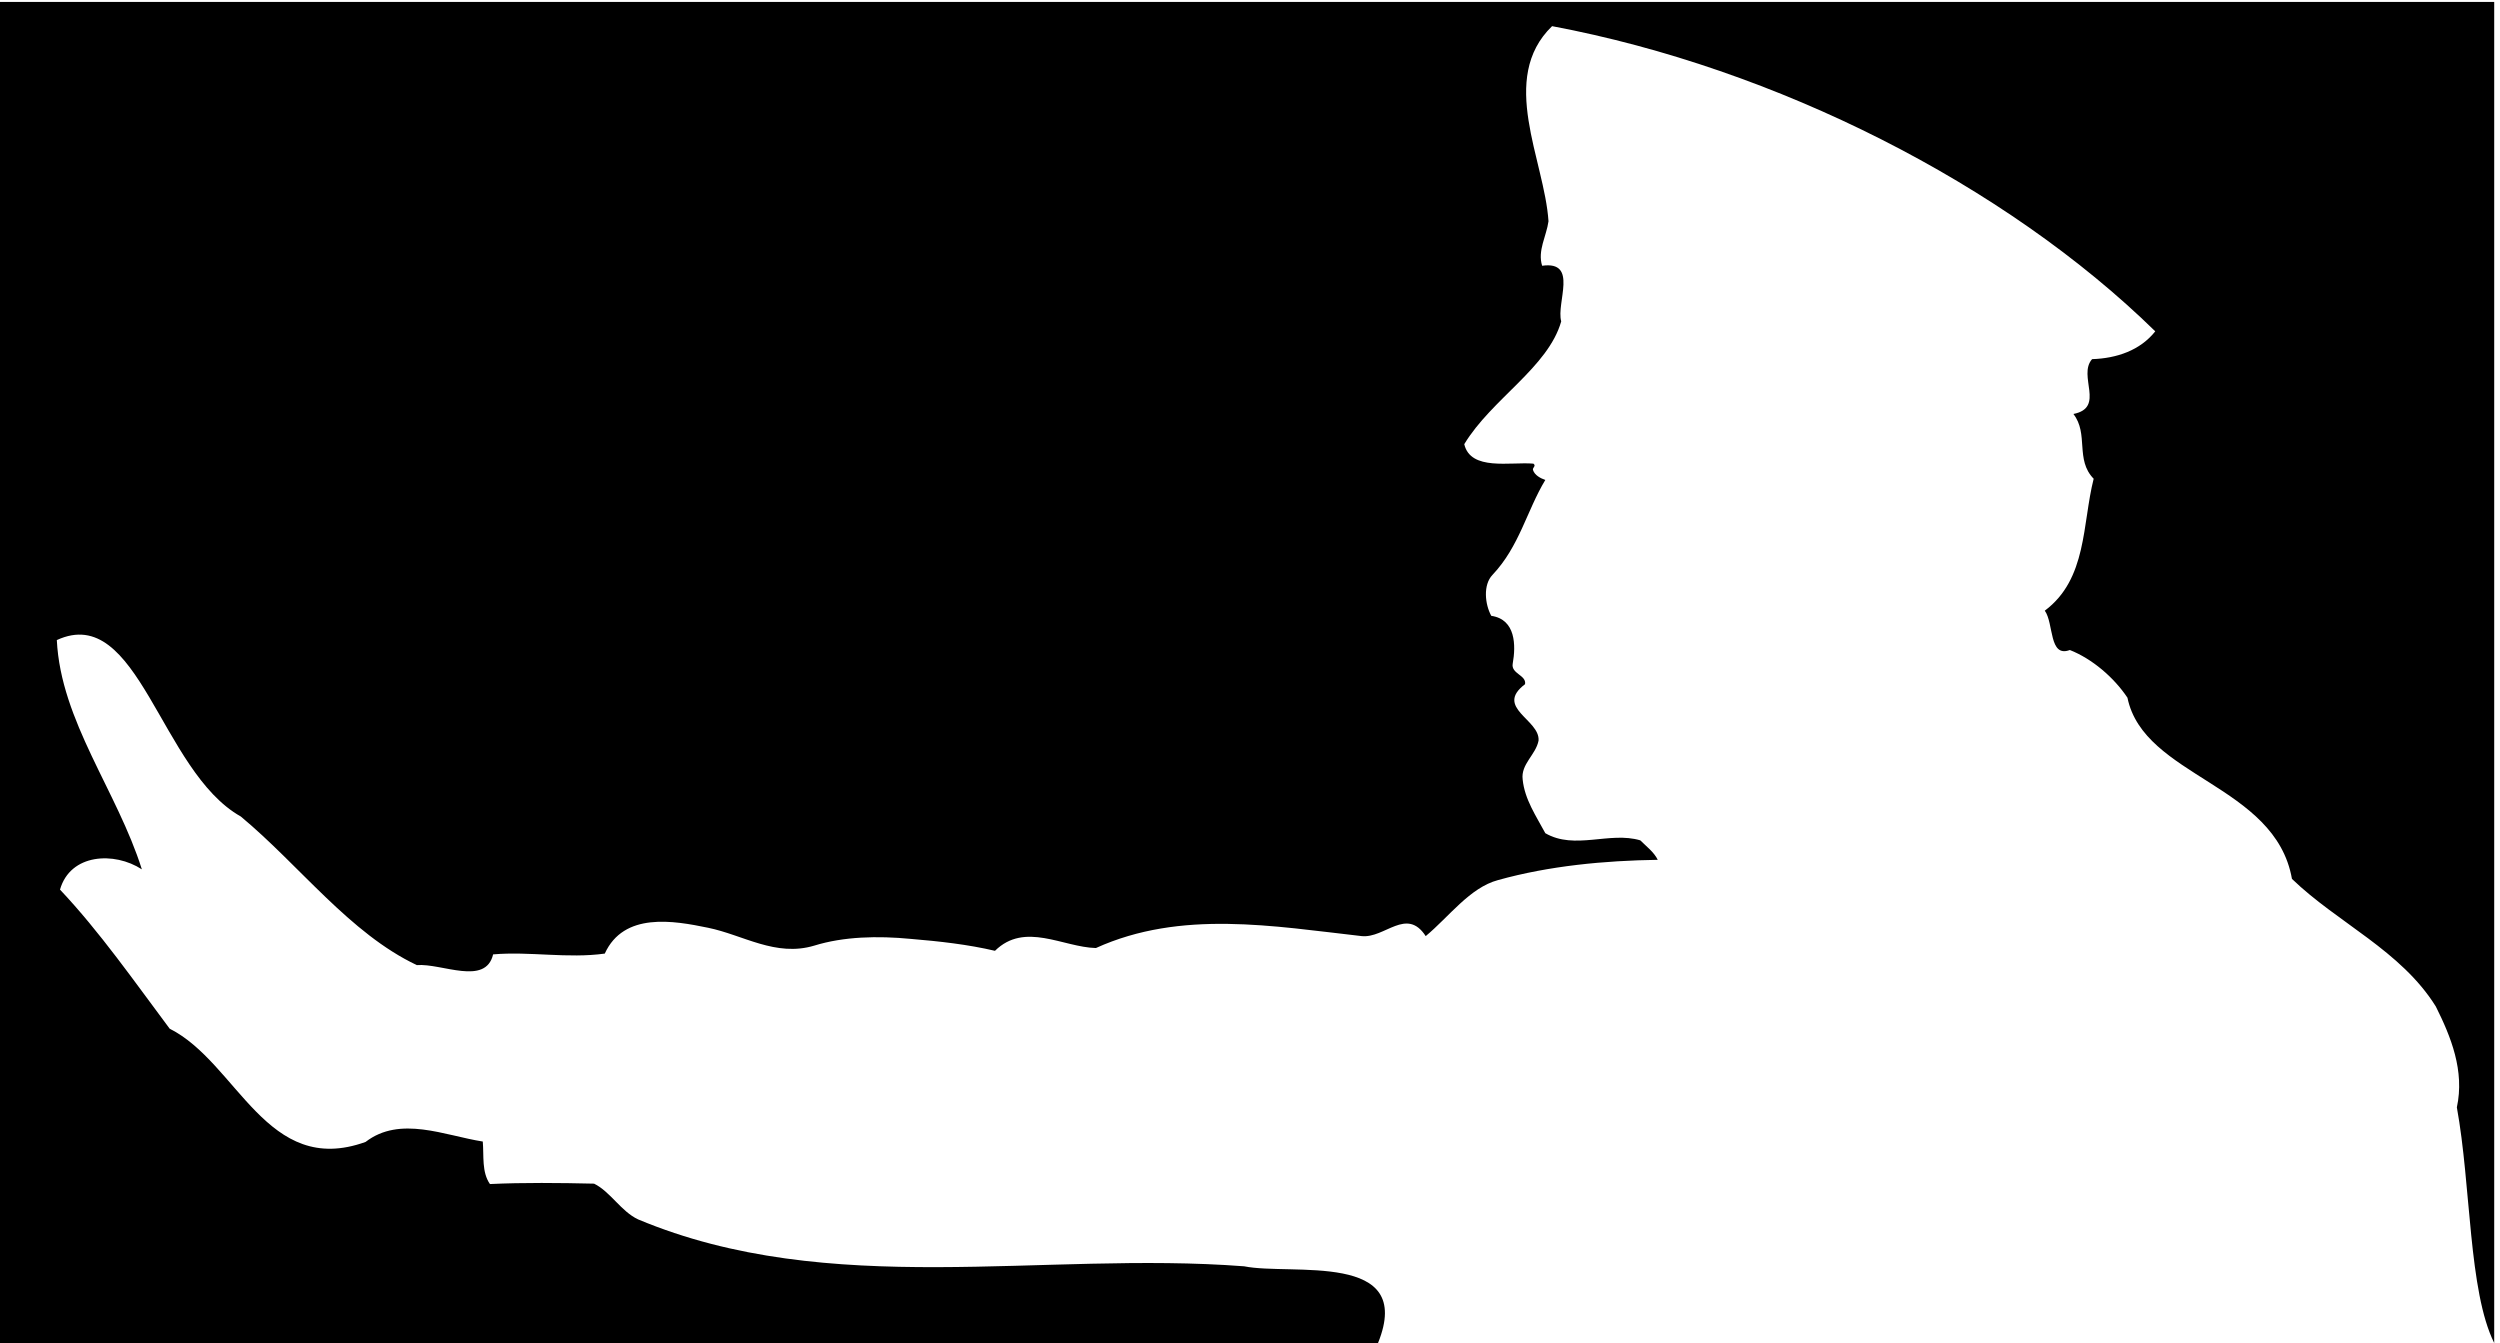
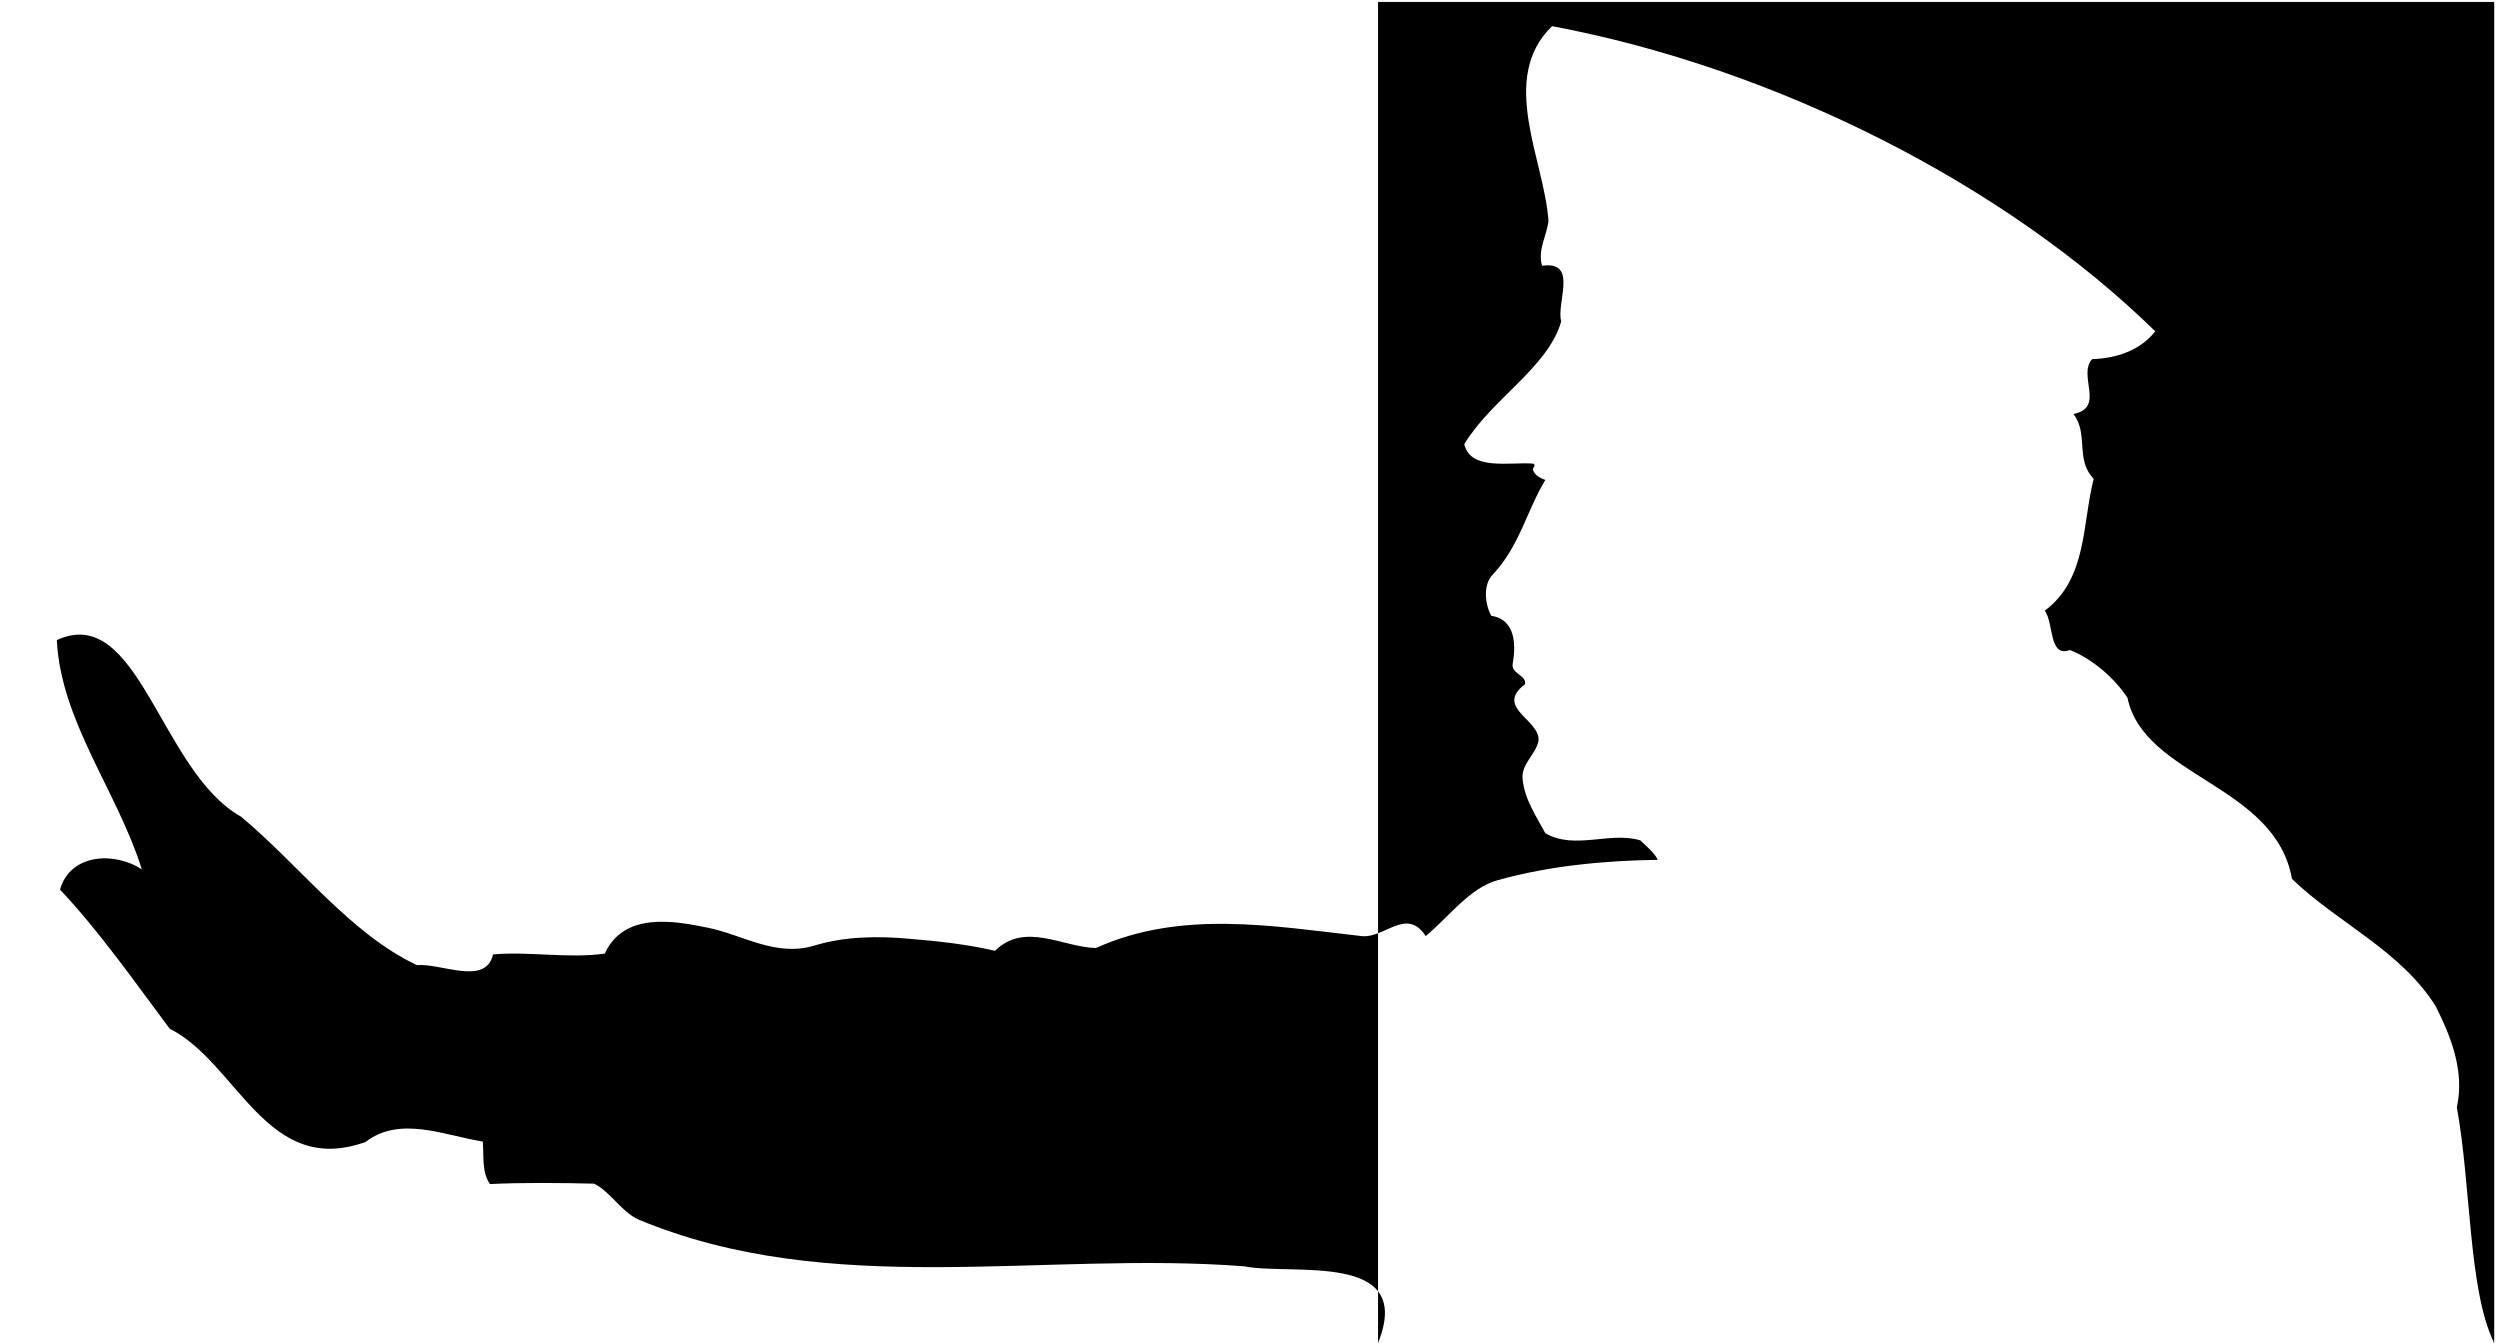
<svg xmlns="http://www.w3.org/2000/svg" viewBox="0 0 838.667 450.667" height="450.667" width="838.667" xml:space="preserve" id="svg2" version="1.1">
  <defs id="defs6" />
  <g transform="matrix(1.333,0,0,-1.333,0,450.667)" id="g10">
    <g transform="scale(0.1)" id="g12">
-       <path id="path14" style="fill:#000000;fill-opacity:1;fill-rule:nonzero;stroke:none" d="m 6277,1 c -65,131 -58,396 -94,593 20,92 -15,178 -53,254 -88,141 -247,210 -362,321 -42,238 -373,256 -414,456 -34,51 -89,98 -145,120 -53,-20 -40,67 -63,99 107,80 94,218 123,332 -47,48 -12,113 -51,163 81,16 10,96 47,138 62,2 121,22 159,70 -378,370 -954,662 -1518,768 -136,-132 -19,-337 -9,-491 -5,-37 -28,-74 -16,-112 92,13 35,-93 48,-140 -33,-116 -175,-195 -244,-309 16,-68 116,-44 174,-49 8,-6 -3,-10 -1,-16 4,-13 19,-21 31,-25 -47,-78 -65,-167 -133,-239 -24,-25 -19,-74 -3,-103 62,-9 62,-75 54,-120 -5,-26 35,-29 31,-52 -78,-59 38,-89 34,-142 -7,-36 -45,-59 -40,-98 5,-50 34,-92 57,-135 74,-43 162,5 239,-18 16,-16 34,-29 44,-49 -134,-2 -273,-15 -402,-51 -71,-19 -123,-92 -182,-141 -48,74 -103,-6 -161,0 -222,25 -455,67 -669,-30 -83,2 -179,67 -254,-7 -68,16 -140,24 -212,30 -83,8 -169,6 -243,-17 -97,-29 -179,27 -267,45 -87,18 -212,40 -260,-65 -93,-13 -189,6 -281,-2 -19,-80 -129,-22 -192,-27 -169,80 -295,251 -443,374 -203,114 -257,539 -463,444 10,-204 152,-380 214,-577 -69,45 -180,40 -206,-51 100,-106 187,-231 276,-350 171,-86 244,-375 493,-285 87,67 199,16 295,1 3,-36 -3,-77 18,-107 83,4 176,3 262,1 41,-20 68,-70 111,-90 483,-202 1017,-79 1525,-118 118,-24 431,40 337,-193 H 0 V 3376 H 6277 V 1" />
+       <path id="path14" style="fill:#000000;fill-opacity:1;fill-rule:nonzero;stroke:none" d="m 6277,1 c -65,131 -58,396 -94,593 20,92 -15,178 -53,254 -88,141 -247,210 -362,321 -42,238 -373,256 -414,456 -34,51 -89,98 -145,120 -53,-20 -40,67 -63,99 107,80 94,218 123,332 -47,48 -12,113 -51,163 81,16 10,96 47,138 62,2 121,22 159,70 -378,370 -954,662 -1518,768 -136,-132 -19,-337 -9,-491 -5,-37 -28,-74 -16,-112 92,13 35,-93 48,-140 -33,-116 -175,-195 -244,-309 16,-68 116,-44 174,-49 8,-6 -3,-10 -1,-16 4,-13 19,-21 31,-25 -47,-78 -65,-167 -133,-239 -24,-25 -19,-74 -3,-103 62,-9 62,-75 54,-120 -5,-26 35,-29 31,-52 -78,-59 38,-89 34,-142 -7,-36 -45,-59 -40,-98 5,-50 34,-92 57,-135 74,-43 162,5 239,-18 16,-16 34,-29 44,-49 -134,-2 -273,-15 -402,-51 -71,-19 -123,-92 -182,-141 -48,74 -103,-6 -161,0 -222,25 -455,67 -669,-30 -83,2 -179,67 -254,-7 -68,16 -140,24 -212,30 -83,8 -169,6 -243,-17 -97,-29 -179,27 -267,45 -87,18 -212,40 -260,-65 -93,-13 -189,6 -281,-2 -19,-80 -129,-22 -192,-27 -169,80 -295,251 -443,374 -203,114 -257,539 -463,444 10,-204 152,-380 214,-577 -69,45 -180,40 -206,-51 100,-106 187,-231 276,-350 171,-86 244,-375 493,-285 87,67 199,16 295,1 3,-36 -3,-77 18,-107 83,4 176,3 262,1 41,-20 68,-70 111,-90 483,-202 1017,-79 1525,-118 118,-24 431,40 337,-193 V 3376 H 6277 V 1" />
    </g>
  </g>
</svg>